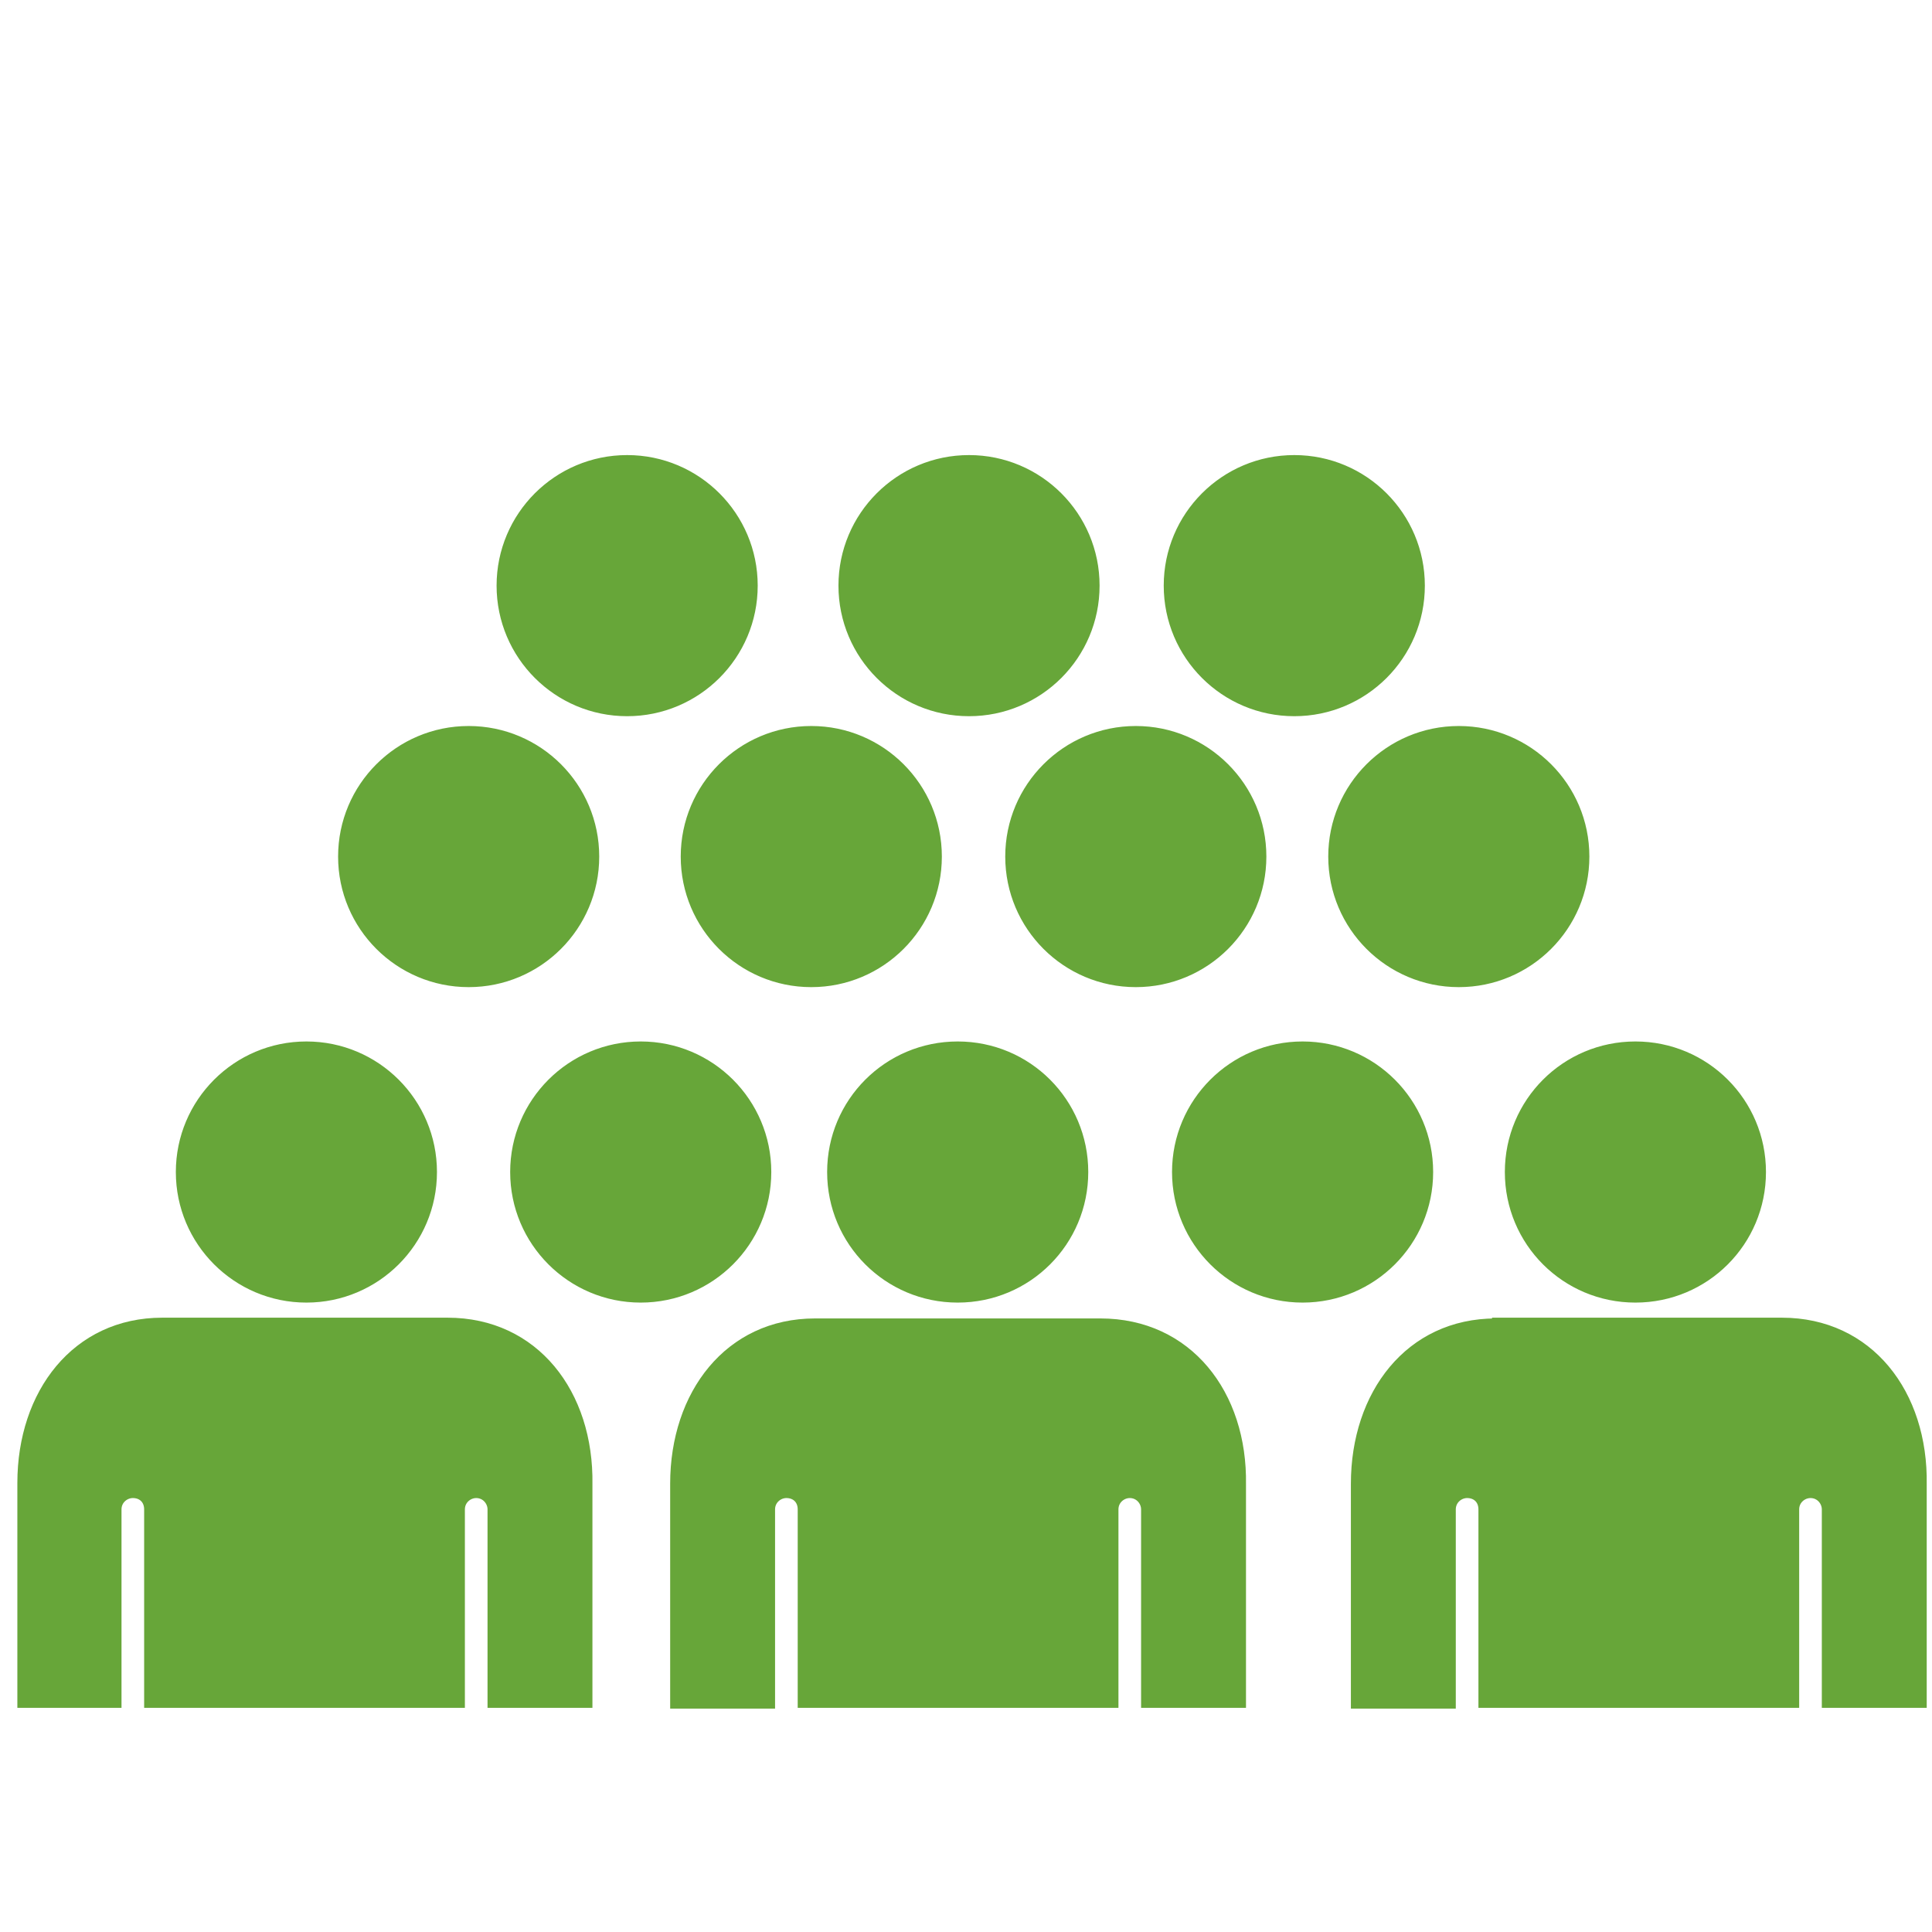
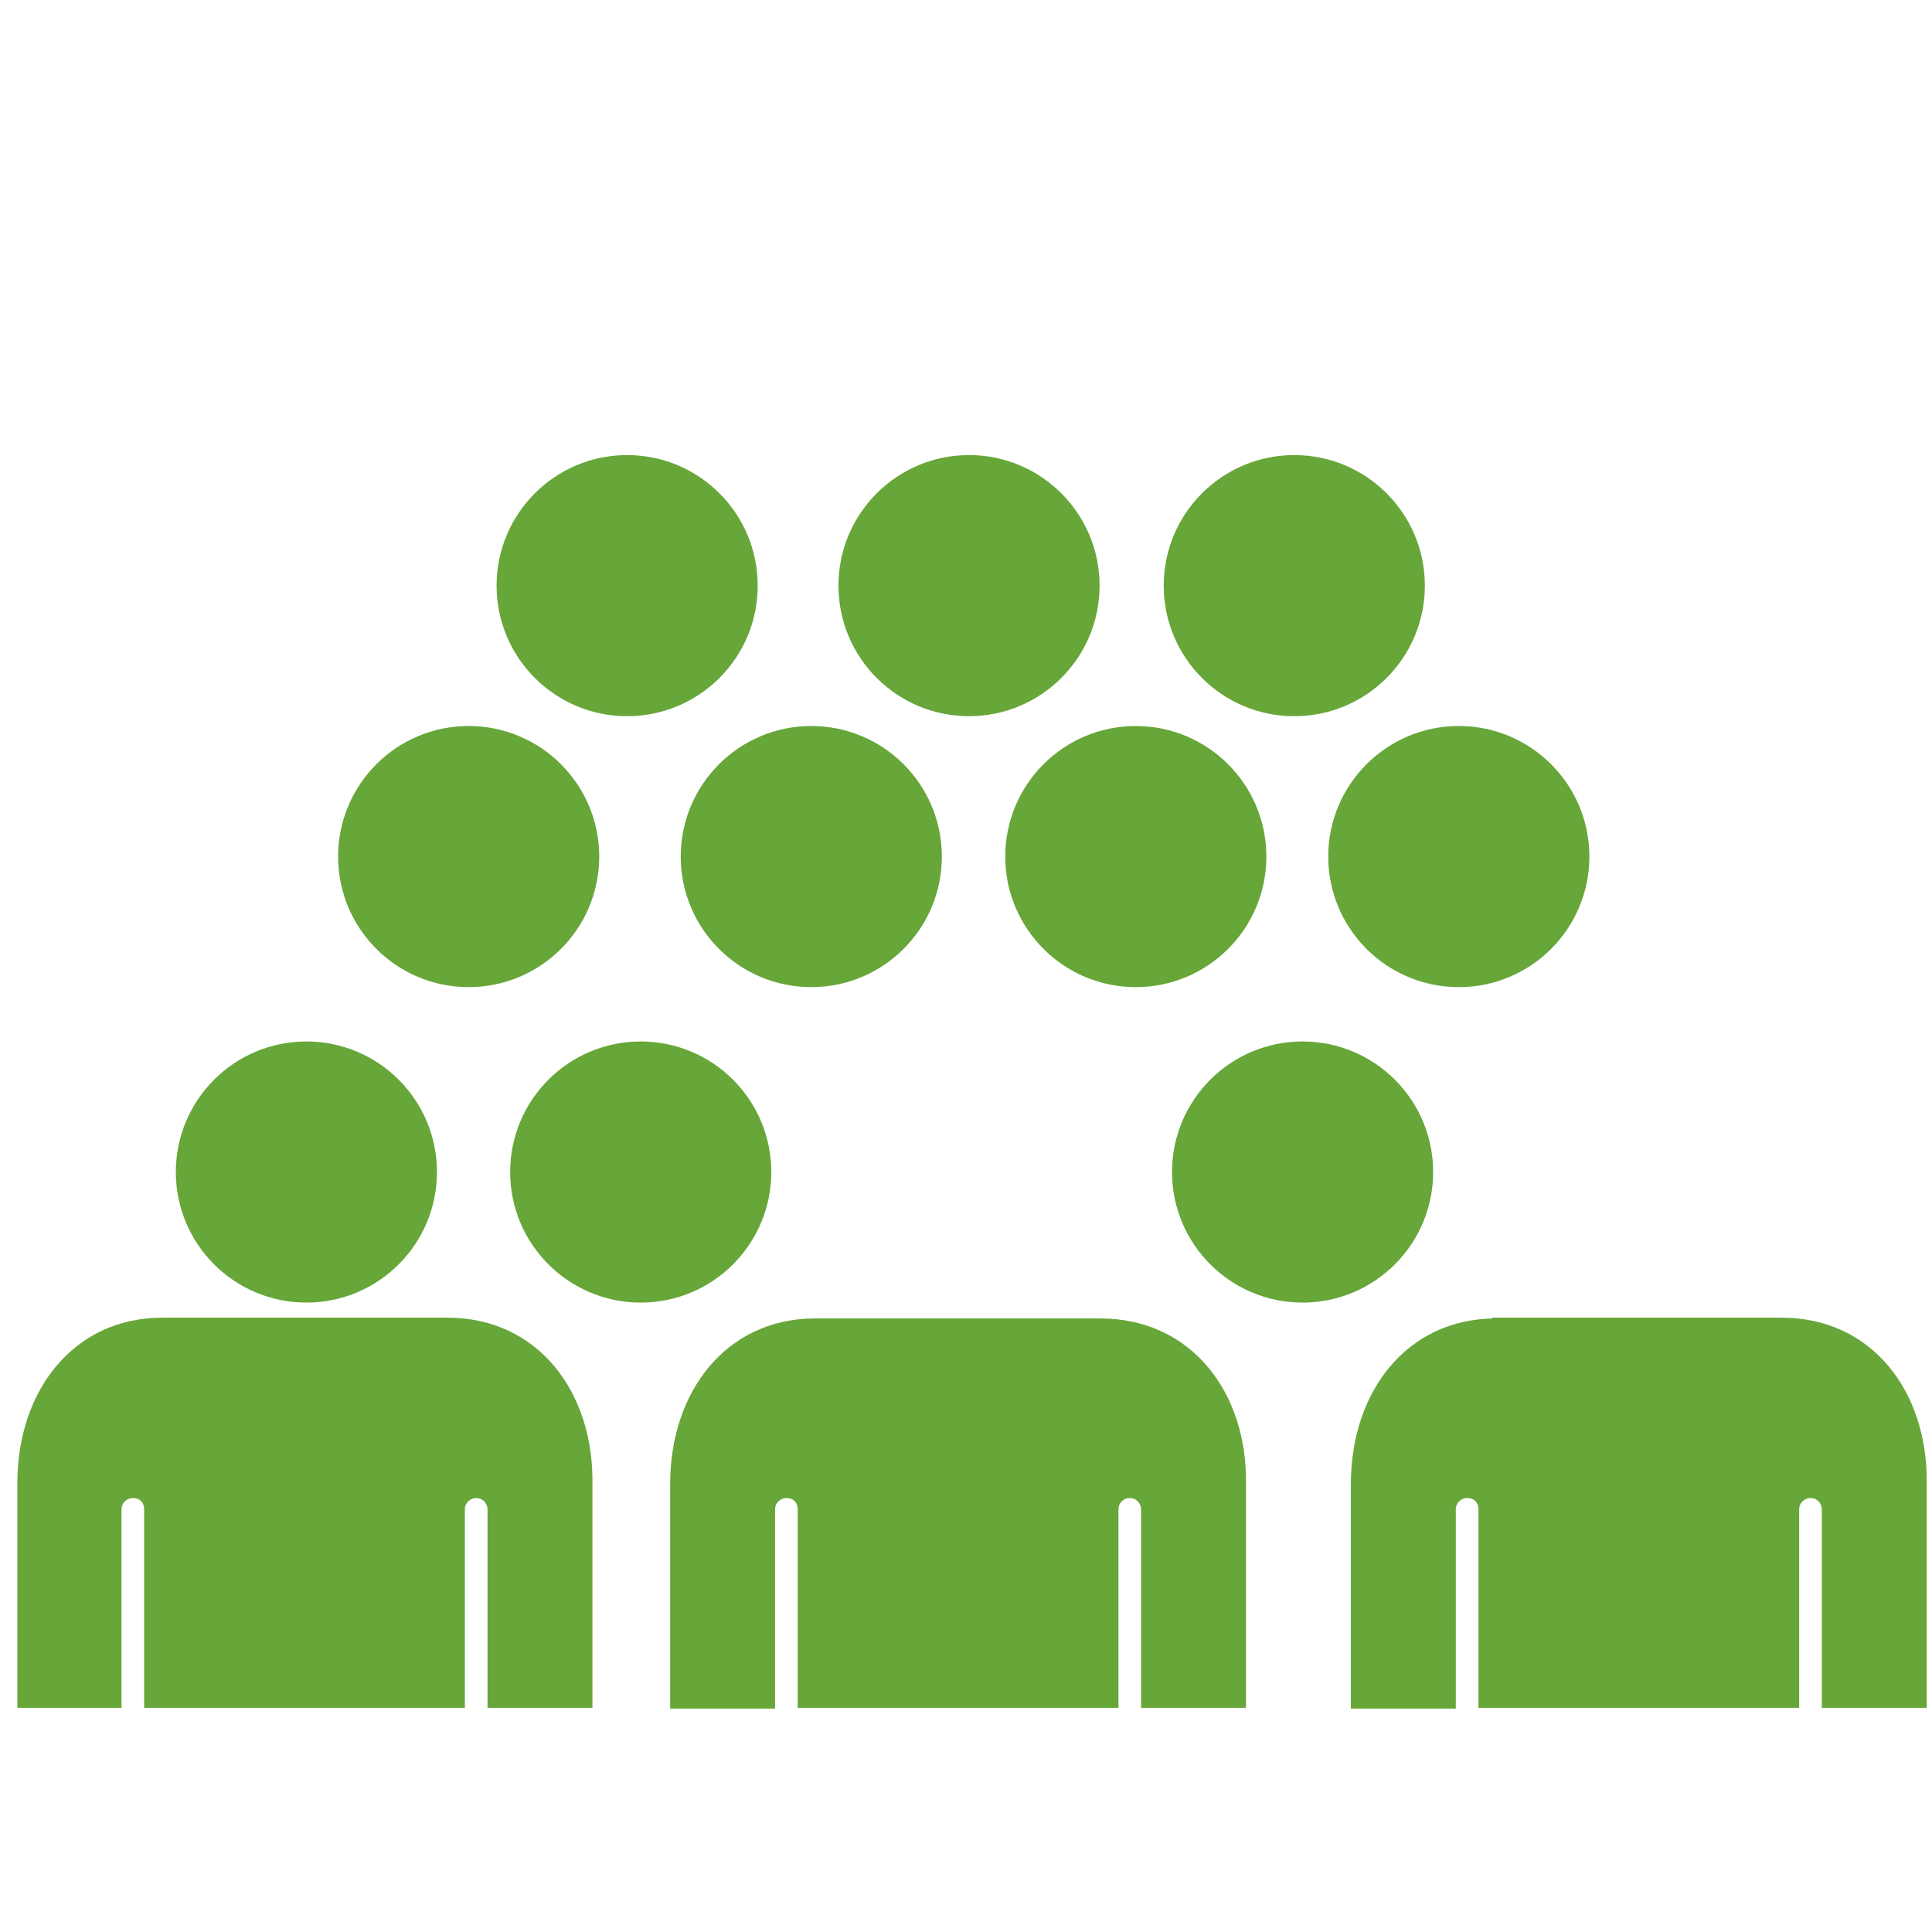
<svg xmlns="http://www.w3.org/2000/svg" fill="#67A639" height="800px" width="800px" version="1.2" baseProfile="tiny" id="Layer_1" viewBox="0 0 256 256" xml:space="preserve" stroke="#67A639">
  <g id="SVGRepo_bgCarrier" stroke-width="0" />
  <g id="SVGRepo_tracerCarrier" stroke-linecap="round" stroke-linejoin="round" />
  <g id="SVGRepo_iconCarrier">
    <g>
      <circle cx="193.3" cy="113.5" r="16.8" />
      <circle cx="172.6" cy="155.3" r="16.8" />
      <path d="M145.8,175.2h-18.9h-18.9c-11.5,0-18.7,9.5-18.7,21.4v29.3h12.9V200c0-1.2,1-2,2-2c1.2,0,2,0.8,2,2v25.8h41.5V200 c0-1.2,1-2,2-2c1.2,0,2,1,2,2v25.8h12.9v-29.1C164.8,184.7,157.5,175.2,145.8,175.2z" />
      <circle cx="150.5" cy="113.5" r="16.8" />
-       <path d="M199.9,155.3c0,9.3,7.5,16.8,16.8,16.8c9.3,0,16.8-7.5,16.8-16.8c0-9.3-7.5-16.8-16.8-16.8 C207.4,138.5,199.9,146,199.9,155.3z" />
      <path d="M198.2,175.2c-11.5,0-18.7,9.5-18.7,21.4v29.3h12.9V200c0-1.2,1-2,2-2c1.2,0,2,0.8,2,2v25.8h41.5V200c0-1.2,1-2,2-2 c1.2,0,2,1,2,2v25.8h12.9v-29.1c0.2-12.1-7.1-21.6-18.7-21.6h-18.9H198.2z" />
      <circle cx="40.6" cy="155.3" r="16.8" />
      <path d="M15.6,225.8V200c0-1.2,1-2,2-2c1.2,0,2,0.8,2,2v25.8h41.5V200c0-1.2,1-2,2-2c1.2,0,2,1,2,2v25.8h12.9v-29.1 c0.2-12.1-7.1-21.6-18.7-21.6H40.4H21.5c-11.5,0-18.7,9.5-18.7,21.4v29.3H15.6z" />
-       <path d="M110.1,155.3c0,9.3,7.5,16.8,16.8,16.8c9.3,0,16.8-7.5,16.8-16.8c0-9.3-7.5-16.8-16.8-16.8 C117.6,138.5,110.1,146,110.1,155.3z" />
      <circle cx="62.1" cy="113.5" r="16.8" />
      <circle cx="107.5" cy="113.5" r="16.8" />
      <circle cx="171.5" cy="77.6" r="16.8" />
      <circle cx="83.1" cy="77.6" r="16.8" />
      <circle cx="128.4" cy="77.6" r="16.8" />
      <circle cx="84.9" cy="155.3" r="16.8" />
    </g>
  </g>
</svg>